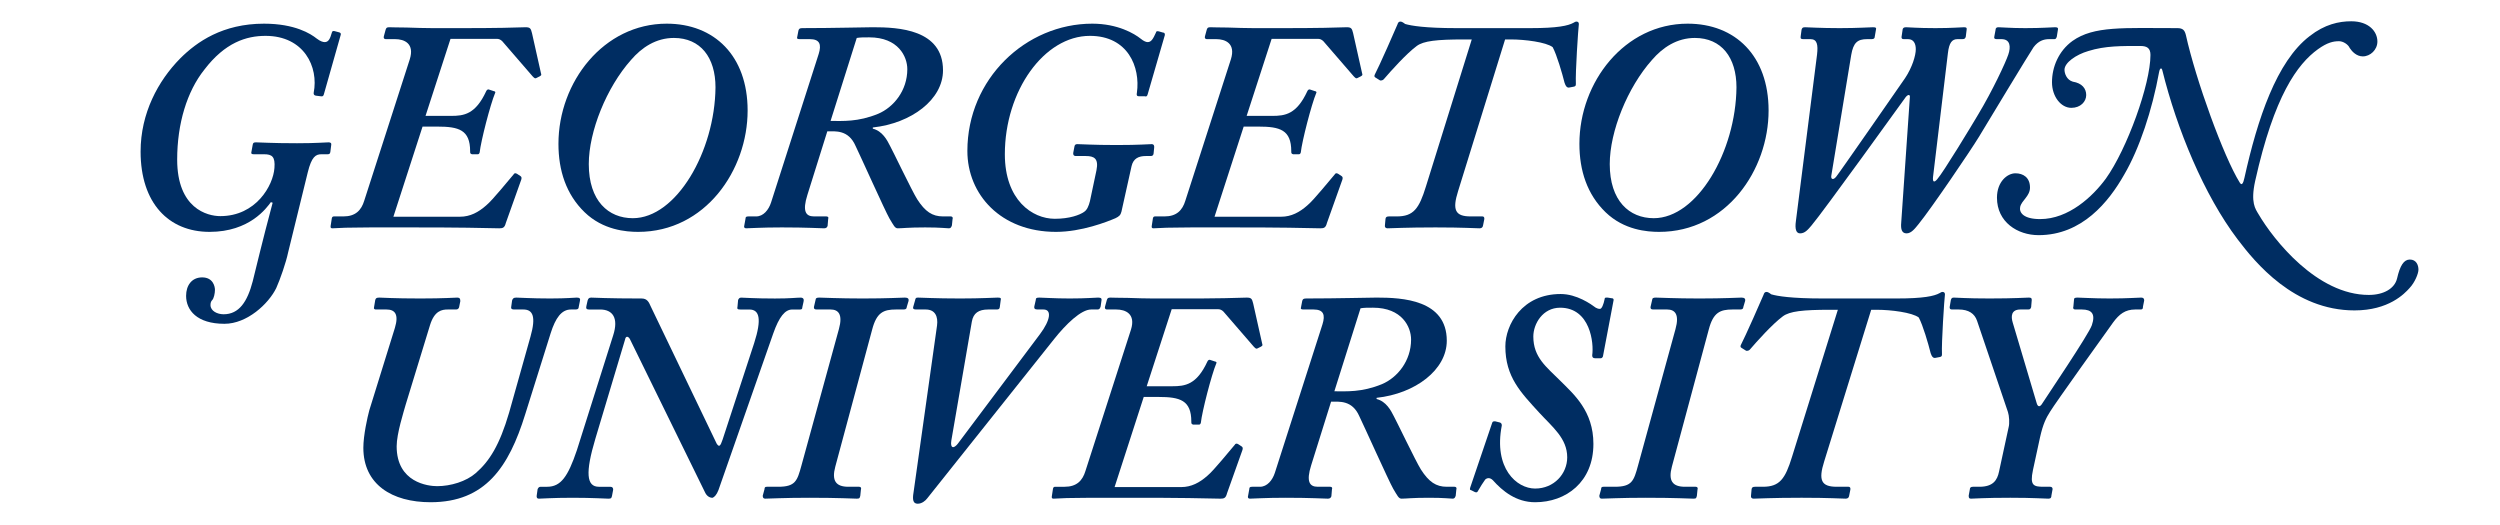
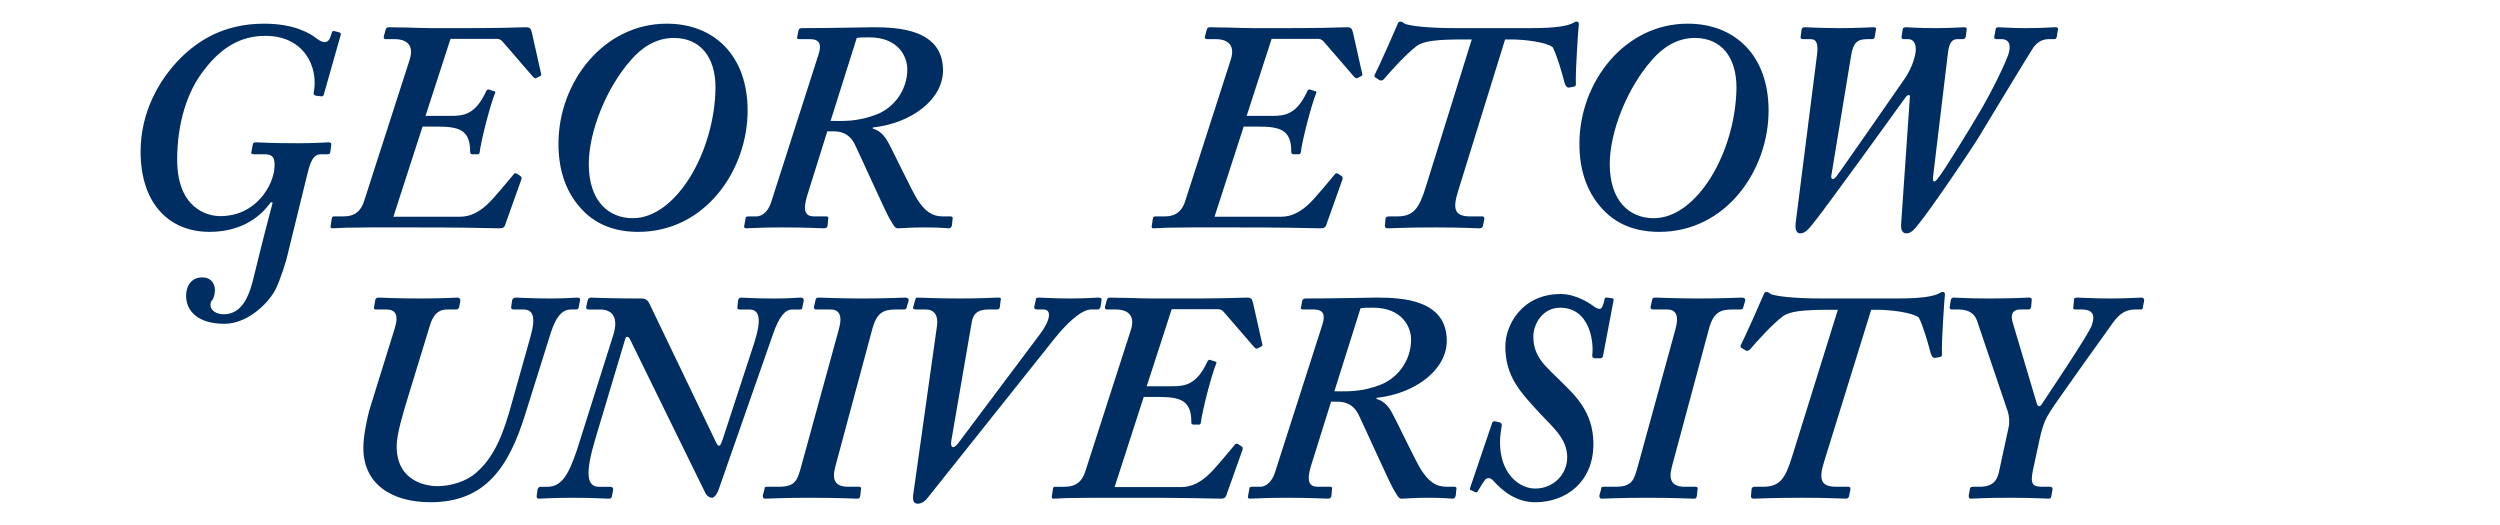
<svg xmlns="http://www.w3.org/2000/svg" version="1.1" baseProfile="basic" id="Layer_1" x="0px" y="0px" width="200px" height="42px" viewBox="0 0 504 108" xml:space="preserve">
  <g>
    <g>
      <path fill="#002D62" d="M54.129,51.923c-0.428,2.079-1.651,5.569-2.447,7.342c-1.592,3.244-5.997,7.345-10.647,7.345    c-5.691,0-7.894-2.815-7.894-5.753c0-2.142,1.164-3.794,3.304-3.794c2.265,0,2.631,1.898,2.631,2.57    c0,0.735-0.243,1.775-0.55,2.081c-0.244,0.243-0.367,0.549-0.367,1.04c0,1.225,1.408,1.896,2.693,1.896    c3.182,0,4.894-2.57,5.995-6.791c0.735-2.876,1.837-7.712,4.1-16.154l-0.366-0.123c-0.857,1.163-4.345,6.118-12.605,6.118    c-8.445,0-14.196-5.934-14.196-16.52c0-7.893,3.61-14.563,8.138-19.151c3.426-3.428,8.75-7.16,17.255-7.16    c6.364,0,9.607,2.082,10.83,3.06c0.796,0.611,1.346,0.733,1.653,0.733c0.734,0,1.101-0.61,1.468-1.957    c0.061-0.306,0.245-0.368,0.551-0.306l0.917,0.245c0.246,0.061,0.429,0.184,0.368,0.488l-3.488,12.3    c-0.123,0.368-0.245,0.429-0.673,0.368l-0.98-0.123c-0.305-0.061-0.489-0.245-0.428-0.613c1.041-5.262-1.958-11.687-9.912-11.687    c-3.916,0-8.322,1.346-12.604,6.977c-3.55,4.465-5.569,11.073-5.569,18.479c0,10.034,6.18,11.626,8.873,11.626    c7.342,0,10.891-6.303,11.136-9.914c0.183-2.325-0.49-2.813-2.142-2.813h-2.142c-0.489,0-0.55-0.184-0.428-0.613l0.244-1.346    c0.062-0.368,0.184-0.491,0.674-0.491c0.918,0,3.06,0.184,8.444,0.184c4.161,0,5.63-0.184,6.485-0.184    c0.43,0,0.613,0.184,0.552,0.491l-0.184,1.468c-0.061,0.368-0.184,0.491-0.55,0.491h-1.285c-1.164,0-2.02,0.488-2.815,3.732    L54.129,51.923z" />
      <path fill="#002D62" d="M101.973,36.259c0.122,0.123,0.244,0.245,0.122,0.674l-3.182,8.934c-0.244,0.978-0.612,1.1-1.346,1.1    c-0.49,0-2.998-0.061-6.486-0.122c-3.487-0.061-7.894-0.061-12.115-0.061h-7.955c-1.897,0-3.671,0.061-5.078,0.061    c-1.346,0.061-2.326,0.122-2.693,0.122c-0.306,0-0.428-0.122-0.367-0.49l0.245-1.591c0.061-0.243,0.184-0.366,0.427-0.366h1.959    c2.448,0,3.672-1.223,4.284-3.244l9.362-29.065c1.039-3.303-1.164-4.159-2.999-4.159h-1.958c-0.306,0-0.49-0.245-0.367-0.613    l0.367-1.346c0.122-0.368,0.245-0.488,0.734-0.488c0.367,0,1.836,0.059,3.55,0.059c1.774,0.061,3.793,0.122,5.261,0.122h4.406    c4.405,0,7.771,0,10.218-0.061c2.448-0.061,3.916-0.12,4.59-0.12c0.979,0,1.101,0.242,1.346,1.223l1.835,8.198    c0.123,0.429,0.123,0.429-0.244,0.674l-0.734,0.368c-0.245,0.12-0.368,0-0.735-0.368l-6.242-7.221    c-0.366-0.366-0.733-0.488-1.101-0.488h-9.544l-5.14,15.848h5.261c2.631,0,5.018-0.307,7.22-5.081    c0.123-0.243,0.245-0.365,0.491-0.365l1.101,0.365c0.245,0,0.366,0.245,0.245,0.368c-0.98,2.324-2.938,9.914-3.182,12.239    c-0.122,0.367-0.245,0.367-0.49,0.367h-1.101c-0.368-0.122-0.368-0.245-0.368-0.613c0-4.406-2.325-5.078-6.73-5.078h-3.059    l-5.997,18.541H89.49c2.08,0,3.794-0.92,5.384-2.328c1.346-1.101,4.651-5.262,5.63-6.363c0.123-0.243,0.367-0.365,0.735-0.122    L101.973,36.259z" />
      <path fill="#002D62" d="M148.654,22.735c0,12.239-8.689,24.965-22.518,24.965c-2.447,0-7.22-0.365-11.014-4.038    c-3.794-3.671-5.385-8.566-5.385-14.073c0-12.727,9.301-24.72,22.273-24.72C141.8,4.869,148.654,11.477,148.654,22.735     M124.667,12.333c-5.017,5.63-8.688,14.686-8.688,21.417c0,7.587,4.039,11.135,9.056,11.135c8.933,0,16.888-13.705,17.01-26.922    c0-6.118-3.06-10.157-8.566-10.157C129.808,7.806,126.87,9.763,124.667,12.333" />
      <path fill="#002D62" d="M160.945,40.113c-1.04,3.306-0.367,4.407,1.346,4.407h2.57c0.367,0,0.489,0.245,0.367,0.488l-0.122,1.468    c-0.122,0.368-0.368,0.491-0.734,0.491c-0.735,0-3.427-0.184-8.689-0.184c-4.283,0-6.609,0.184-7.343,0.184    c-0.367,0-0.49-0.245-0.367-0.613l0.244-1.346c0-0.366,0.123-0.488,0.613-0.488h1.59c1.469,0,2.57-1.347,3.059-2.877l9.791-30.534    c0.611-1.957,0.245-3.058-1.836-3.058h-2.081c-0.489,0-0.612-0.122-0.489-0.49l0.245-1.285c0.123-0.368,0.244-0.49,0.856-0.49    c6.365,0,12.728-0.182,14.441-0.182c5.262,0,14.441,0.427,14.441,8.872c0,5.996-6.486,10.89-14.441,11.748v0.245    c1.958,0.488,2.938,2.325,3.549,3.549c0.367,0.61,4.528,9.301,5.568,10.951c1.653,2.57,3.122,3.551,5.324,3.551h1.591    c0.367,0,0.489,0.245,0.367,0.61l-0.123,1.224c-0.121,0.368-0.244,0.613-0.612,0.613c-0.611,0-1.59-0.184-4.894-0.184    c-3.55,0-4.651,0.184-5.63,0.184c-0.612,0-0.856-0.613-1.713-2.021c-0.857-1.466-6.241-13.459-6.976-14.928    c-1.468-3.367-4.161-2.999-5.812-2.999L160.945,40.113z M165.718,24.878c2.447,0,5.629,0.245,9.79-1.469    c3.182-1.346,5.996-4.772,5.996-9.178c0-2.57-1.836-6.547-7.833-6.547c-1.1,0-1.835,0-2.569,0.122L165.718,24.878z" />
-       <path fill="#002D62" d="M220.415,35.035c0.489-2.447-0.489-2.938-2.203-2.938h-2.018c-0.491,0-0.613-0.306-0.552-0.672    l0.245-1.285c0.061-0.367,0.245-0.49,0.612-0.49c0.979,0,3.059,0.184,8.077,0.184c4.895,0,6.364-0.184,7.221-0.184    c0.366,0,0.55,0.245,0.489,0.736l-0.123,1.223c-0.061,0.366-0.245,0.488-0.612,0.488h-0.978c-1.469,0-2.571,0.491-2.938,2.082    l-2.08,9.36c-0.184,0.736-0.49,0.981-1.224,1.346c-1.713,0.736-6.975,2.815-12.237,2.815c-11.382,0-18.235-7.709-18.235-16.642    c0-14.809,11.993-26.189,25.699-26.189c5.262,0,8.689,2.081,9.913,3.06c0.734,0.61,1.223,0.733,1.469,0.733    c0.734,0,1.101-0.611,1.712-1.957c0-0.245,0.246-0.368,0.612-0.245l0.857,0.245c0.245,0,0.368,0.123,0.368,0.488l-3.549,12.239    c-0.123,0.368-0.246,0.49-0.612,0.368h-1.224c-0.368,0-0.49-0.245-0.368-0.736c0.735-5.262-1.835-11.687-9.667-11.687    c-9.423,0-17.5,11.322-17.5,24.355c0,9.421,5.629,13.276,10.279,13.276c3.061,0,5.14-0.795,5.997-1.408    c0.612-0.365,0.98-1.223,1.224-2.202L220.415,35.035z" />
      <path fill="#002D62" d="M270.889,36.259c0.121,0.123,0.243,0.245,0.121,0.674l-3.182,8.934c-0.244,0.978-0.611,1.1-1.347,1.1    c-0.489,0-2.997-0.061-6.485-0.122s-7.894-0.061-12.115-0.061h-7.955c-1.897,0-3.671,0.061-5.079,0.061    c-1.346,0.061-2.325,0.122-2.692,0.122c-0.307,0-0.428-0.122-0.368-0.49l0.245-1.591c0.062-0.243,0.184-0.366,0.428-0.366h1.958    c2.449,0,3.672-1.223,4.284-3.244l9.363-29.065c1.039-3.303-1.164-4.159-2.999-4.159h-1.958c-0.306,0-0.49-0.245-0.367-0.613    l0.367-1.346c0.122-0.368,0.245-0.488,0.734-0.488c0.367,0,1.835,0.059,3.549,0.059c1.775,0.061,3.794,0.122,5.263,0.122h4.405    c4.404,0,7.771,0,10.218-0.061s3.916-0.12,4.589-0.12c0.98,0,1.102,0.242,1.346,1.223l1.836,8.198    c0.123,0.429,0.123,0.429-0.243,0.674l-0.735,0.368c-0.245,0.12-0.367,0-0.734-0.368l-6.241-7.221    c-0.366-0.366-0.734-0.488-1.102-0.488h-9.545l-5.14,15.848h5.263c2.63,0,5.017-0.307,7.219-5.081    c0.122-0.243,0.245-0.365,0.49-0.365l1.101,0.365c0.246,0,0.367,0.245,0.246,0.368c-0.979,2.324-2.938,9.914-3.183,12.239    c-0.122,0.367-0.244,0.367-0.489,0.367h-1.101c-0.367-0.122-0.367-0.245-0.367-0.613c0-4.406-2.326-5.078-6.731-5.078h-3.06    l-5.996,18.541h13.706c2.081,0,3.794-0.92,5.384-2.328c1.347-1.101,4.651-5.262,5.63-6.363c0.123-0.243,0.367-0.365,0.735-0.122    L270.889,36.259z" />
      <path fill="#002D62" d="M309.735,5.786c5.509,0,7.711-0.488,8.812-1.101c0.246-0.123,0.368-0.245,0.612-0.245    c0.246,0,0.492,0.122,0.492,0.49c-0.123,0.979-0.736,9.912-0.615,12.361c0,0.366-0.121,0.488-0.489,0.55l-0.979,0.184    c-0.364,0-0.61-0.246-0.854-0.979c-0.492-1.959-1.593-5.752-2.448-7.344c-1.35-1.04-5.753-1.589-8.568-1.589h-1.223l-9.669,31.206    c-1.221,3.855-0.611,5.201,2.567,5.201h2.449c0.309,0,0.432,0.245,0.369,0.611l-0.246,1.223c-0.061,0.429-0.304,0.613-0.733,0.613    c-0.856,0-3.303-0.184-9.058-0.184c-5.996,0-9.238,0.184-9.85,0.184c-0.427,0-0.611-0.245-0.55-0.613l0.123-1.346    c0.06-0.365,0.242-0.488,0.734-0.488h1.59c3.428,0,4.591-1.591,5.996-6.182l9.421-30.225h-1.589c-5.63,0-8.32,0.304-9.729,1.346    c-2.143,1.589-5.323,5.14-6.792,6.852c-0.244,0.245-0.49,0.245-0.734,0.245l-0.976-0.611c-0.247-0.122-0.247-0.368-0.123-0.613    c0.732-1.346,4.526-9.911,4.646-10.279c0.123-0.368,0.246-0.613,0.613-0.613c0.246,0,0.492,0.122,0.979,0.49    c1.224,0.368,4.161,0.856,10.527,0.856H309.735z" />
      <path fill="#002D62" d="M358.681,22.735c0,12.239-8.688,24.965-22.518,24.965c-2.448,0-7.221-0.365-11.015-4.038    c-3.794-3.671-5.384-8.566-5.384-14.073c0-12.727,9.301-24.72,22.272-24.72C351.827,4.869,358.681,11.477,358.681,22.735     M334.692,12.333c-5.017,5.63-8.687,14.686-8.687,21.417c0,7.587,4.036,11.135,9.054,11.135c8.936,0,16.891-13.705,17.014-26.922    c0-6.118-3.061-10.157-8.567-10.157C339.835,7.806,336.897,9.763,334.692,12.333" />
      <path fill="#002D62" d="M371.584,36.136c-0.123,0.735,0.367,0.978,0.979,0.245c0.367-0.368,13.951-19.948,14.198-20.313    c1.466-2.205,2.202-4.652,2.202-5.937c0-1.224-0.49-2.08-1.592-2.08h-0.857c-0.365,0-0.488-0.122-0.488-0.429l0.245-1.652    c0.123-0.246,0.243-0.366,0.733-0.366c0.61,0,2.205,0.182,5.996,0.182c3.551,0,5.138-0.182,5.874-0.182    c0.492,0,0.615,0.12,0.55,0.488l-0.181,1.469c-0.123,0.368-0.246,0.49-0.736,0.49h-0.979c-1.101,0-1.714,0.734-1.959,2.874    l-3.059,25.456c-0.123,1.101,0.246,1.224,0.856,0.49c1.225-1.346,7.222-11.26,8.443-13.339c2.938-4.895,5.631-10.647,6.181-12.3    c0.55-1.592,0.429-3.181-1.406-3.181h-0.979c-0.366,0-0.61-0.122-0.487-0.551l0.241-1.285c0-0.491,0.246-0.611,0.612-0.611    c0.856,0,2.325,0.182,5.507,0.182c3.674,0,5.264-0.182,6.119-0.182c0.492,0,0.673,0.12,0.615,0.427l-0.246,1.53    c-0.123,0.368-0.246,0.49-0.489,0.49h-1.104c-1.098,0-2.202,0.366-3.179,1.651c-0.613,0.858-9.793,16.032-11.261,18.479    c-1.712,2.815-9.729,14.625-12.36,17.869c-0.794,0.978-1.527,1.957-2.51,1.957c-0.976,0-1.222-0.856-1.099-2.202l1.772-25.701    c0.123-0.733-0.366-0.733-0.854-0.12c-0.613,0.855-17.135,23.8-19.399,26.431c-0.734,0.859-1.347,1.592-2.323,1.592    c-0.799,0-1.103-0.856-0.856-2.57l4.344-34.205c0.243-2.08,0-3.181-1.349-3.181h-1.466c-0.49,0-0.613-0.122-0.553-0.551    l0.186-1.408c0.123-0.368,0.244-0.488,0.733-0.488c0.61,0,3.059,0.182,7.099,0.182c3.794,0,6.117-0.182,6.85-0.182    c0.613,0,0.736,0.12,0.613,0.549l-0.244,1.408c0,0.245-0.123,0.49-0.612,0.49h-0.977c-1.959,0-2.814,0.734-3.244,3.242    L371.584,36.136z" />
-       <path fill="#002D62" d="M405.661,40.666c0-3.305,2.144-5.017,3.797-5.017c1.589,0,2.998,0.855,2.998,2.935    c0,1.775-1.713,2.631-2.022,3.978c-0.246,1.162,0.673,2.508,4.102,2.508c5.876,0,10.83-4.649,13.521-8.32    c4.344-6.059,9.18-19.397,9.18-25.456c0-1.407-0.735-1.834-2.078-1.834c-3.734,0-7.223-0.061-10.71,1.04    c-2.509,0.733-4.896,2.386-4.896,3.854c0,0.734,0.429,2.08,1.712,2.448c1.896,0.306,2.755,1.407,2.755,2.753    c0,1.347-1.163,2.632-3.061,2.632c-2.14,0-3.978-2.325-3.978-5.263c0-3.121,1.349-6.424,4.224-8.506    c4.407-3.119,10.523-2.631,21.539-2.631c1.163,0,1.529,0.429,1.775,1.407c2.079,9.362,7.77,25.027,11.073,30.35    c0.427,0.736,0.736,0.184,0.98-0.978c2.69-12.116,6.607-23.926,13.4-29.127c3.118-2.447,6.057-3.06,8.567-3.06    c3.669,0,5.381,2.143,5.381,4.161c0,1.714-1.466,3.061-2.998,3.061c-1.285,0-2.202-0.979-2.692-1.714    c-0.303-0.734-1.343-1.408-2.201-1.408c-1.162,0-2.386,0.245-4.347,1.653c-4.219,3.06-8.995,9.546-12.907,27.106    c-0.981,4.468,0.059,5.753,0.672,6.792c3.12,5.324,12.055,16.643,22.701,16.643c3.121,0,5.323-1.346,5.813-3.363    c0.613-2.693,1.407-3.917,2.632-3.917c1.346,0,1.773,1.162,1.773,2.08c0,0.797-0.731,2.631-1.836,3.793    c-1.039,1.165-4.281,4.591-11.317,4.591c-12.424,0-20.438-9.853-24.05-14.625c-6.913-9.117-12.48-22.64-15.481-34.754    c-0.123-0.552-0.489-0.613-0.67,0.365c-1.409,7.774-4.043,15.726-7.161,21.05c-3.182,5.63-8.69,12.483-17.62,12.483    C409.885,48.375,405.661,45.682,405.661,40.666" />
      <path fill="#002D62" d="M102.889,85.265c-3.365,10.831-8.199,18.05-19.458,18.05c-7.955,0-13.829-3.671-13.829-11.195    c0-2.57,0.857-6.364,1.225-7.71l5.261-16.949c0.857-2.815,0-3.794-1.713-3.794h-2.203c-0.244,0-0.489-0.122-0.366-0.49    l0.245-1.469c0.121-0.368,0.244-0.488,0.856-0.488c0.734,0,2.814,0.182,8.443,0.182c4.896,0,6.977-0.182,7.589-0.182    c0.489,0,0.612,0.243,0.612,0.733l-0.246,1.224c-0.061,0.245-0.244,0.49-0.611,0.49h-1.713c-1.224,0-2.754,0.243-3.672,3.242    l-5.018,16.399c-0.366,1.347-1.835,5.873-1.835,8.504c0,7.466,6.486,8.2,8.321,8.2c2.815,0,5.997-0.978,7.955-2.691    c2.815-2.447,4.895-5.754,6.853-12.424l4.406-15.664c1.162-4.098,0.49-5.566-1.469-5.566h-1.958c-0.489,0-0.612-0.245-0.55-0.49    l0.184-1.346c0.121-0.368,0.244-0.611,0.855-0.611c0.735,0,3.061,0.182,6.977,0.182c3.548,0,4.894-0.182,5.506-0.182    s0.735,0.243,0.612,0.733l-0.244,1.224c0,0.245-0.123,0.49-0.613,0.49h-0.978c-1.959,0-3.182,1.772-4.162,4.834L102.889,85.265z" />
      <path fill="#002D62" d="M124.421,69.723c-0.367-0.612-0.857-0.612-0.978,0.123l-6.12,20.437c-2.08,6.976-1.835,9.853,0.735,9.853    h2.324c0.491,0,0.612,0.245,0.612,0.61l-0.244,1.285c-0.123,0.429-0.123,0.552-0.734,0.552c-0.612,0-3.182-0.184-7.343-0.184    c-4.283,0-6.241,0.184-6.975,0.184c-0.368,0-0.49-0.245-0.43-0.674l0.184-1.285c0.123-0.243,0.246-0.488,0.612-0.488h1.346    c2.816,0,4.284-2.082,6.12-7.527l7.464-23.617c1.164-3.612-0.121-5.324-2.692-5.324h-2.325c-0.489,0-0.612-0.245-0.489-0.735    l0.244-1.101c0.122-0.368,0.245-0.611,0.734-0.611c0.735,0,3.182,0.183,10.402,0.183c1.103,0,1.469,0.734,1.837,1.591    l13.584,28.271c0.489,0.733,0.734,0.61,1.223-0.857l6.486-19.826c1.59-4.956,1.101-6.913-0.98-6.913h-1.835    c-0.612,0-0.734-0.122-0.612-0.613l0.123-1.346c0.122-0.245,0.245-0.488,0.612-0.488c0.734,0,2.692,0.183,6.975,0.183    c3.182,0,4.406-0.183,5.262-0.183c0.612,0,0.735,0.365,0.612,0.856l-0.244,1.101c0,0.368-0.123,0.49-0.49,0.49h-1.591    c-1.469,0-2.692,1.469-3.916,4.956l-11.259,32.185c-0.366,0.979-0.857,1.469-1.223,1.592c-0.612,0-1.224-0.368-1.592-1.225    L124.421,69.723z" />
      <path fill="#002D62" d="M167.43,67.705c0.857-3.061-0.123-4.039-1.713-4.039h-2.815c-0.489,0-0.612-0.122-0.612-0.49l0.367-1.592    c0-0.245,0.245-0.365,0.734-0.365c0.735,0,4.039,0.183,8.933,0.183c5.263,0,7.833-0.183,8.69-0.183    c0.611,0,0.857,0.243,0.734,0.733l-0.366,1.224c0,0.245-0.123,0.49-0.612,0.49h-1.592c-2.57,0-3.977,0.611-4.895,4.1    l-7.587,28.207c-0.796,2.938,0.122,4.162,2.692,4.162h2.203c0.367,0,0.49,0.245,0.367,0.61l-0.123,1.224    c-0.122,0.49-0.122,0.613-0.734,0.613c-0.735,0-3.549-0.184-9.79-0.184c-5.14,0-8.322,0.184-9.056,0.184    c-0.367,0-0.489-0.245-0.489-0.613l0.366-1.346c0-0.366,0.123-0.488,0.491-0.488h2.324c3.55,0,3.916-1.224,4.773-4.345    L167.43,67.705z" />
      <path fill="#002D62" d="M208.79,68.745c2.202-2.938,2.447-5.078,0.734-5.078H208.3c-0.612,0-0.734-0.246-0.674-0.613l0.307-1.347    c0-0.367,0.123-0.488,0.734-0.488c0.857,0,2.937,0.182,6.241,0.182c3.55,0,5.14-0.182,5.874-0.182c0.612,0,0.735,0.243,0.673,0.55    l-0.182,1.285c-0.123,0.367-0.246,0.613-0.612,0.613h-1.346c-2.081,0-5.201,3.057-7.589,6.056l-26.127,32.798    c-0.367,0.49-1.101,1.102-1.958,1.102c-0.979,0-1.101-0.856-0.856-2.325l4.833-34.327c0.245-1.835-0.366-3.303-2.324-3.303h-1.959    c-0.49,0-0.734-0.123-0.611-0.552l0.366-1.285c0.123-0.49,0.123-0.611,0.612-0.611c0.857,0,3.427,0.182,8.689,0.182    c4.405,0,6.975-0.182,7.71-0.182c0.612,0,0.734,0.121,0.612,0.55l-0.184,1.407c-0.062,0.368-0.183,0.491-0.673,0.491h-1.713    c-1.958,0-3.059,0.732-3.366,2.508l-4.221,24.475c-0.245,1.592,0.489,1.715,1.346,0.613L208.79,68.745z" />
      <path fill="#002D62" d="M250.332,91.873c0.122,0.123,0.244,0.245,0.122,0.675l-3.182,8.934c-0.244,0.978-0.612,1.101-1.346,1.101    c-0.49,0-2.998-0.062-6.486-0.123c-3.487-0.061-7.894-0.061-12.115-0.061h-7.955c-1.897,0-3.671,0.061-5.078,0.061    c-1.347,0.062-2.326,0.123-2.693,0.123c-0.306,0-0.428-0.123-0.368-0.49l0.246-1.592c0.061-0.242,0.184-0.365,0.427-0.365h1.959    c2.448,0,3.672-1.224,4.284-3.244l9.362-29.065c1.039-3.303-1.164-4.159-2.999-4.159h-1.958c-0.306,0-0.49-0.244-0.367-0.612    l0.367-1.347c0.122-0.367,0.245-0.487,0.734-0.487c0.367,0,1.836,0.059,3.55,0.059c1.774,0.062,3.793,0.122,5.262,0.122h4.405    c4.405,0,7.771,0,10.218-0.061c2.448-0.062,3.916-0.12,4.59-0.12c0.979,0,1.101,0.243,1.346,1.223l1.835,8.198    c0.123,0.429,0.123,0.429-0.244,0.674l-0.734,0.368c-0.245,0.12-0.368,0-0.735-0.368l-6.242-7.221    c-0.366-0.366-0.734-0.488-1.101-0.488h-9.544l-5.14,15.848h5.262c2.63,0,5.017-0.307,7.219-5.081    c0.123-0.242,0.245-0.364,0.491-0.364l1.101,0.364c0.245,0,0.366,0.245,0.245,0.368c-0.98,2.325-2.938,9.914-3.183,12.239    c-0.122,0.367-0.244,0.367-0.489,0.367h-1.101c-0.367-0.122-0.367-0.245-0.367-0.612c0-4.407-2.326-5.079-6.731-5.079h-3.06    l-5.996,18.541h13.706c2.081,0,3.794-0.92,5.384-2.328c1.346-1.101,4.651-5.262,5.63-6.362c0.123-0.242,0.367-0.365,0.735-0.122    L250.332,91.873z" />
      <path fill="#002D62" d="M264.581,95.728c-1.04,3.307-0.367,4.407,1.347,4.407h2.569c0.367,0,0.489,0.245,0.367,0.488l-0.122,1.469    c-0.122,0.367-0.368,0.49-0.733,0.49c-0.735,0-3.428-0.184-8.689-0.184c-4.283,0-6.609,0.184-7.343,0.184    c-0.367,0-0.489-0.245-0.367-0.613l0.244-1.346c0-0.366,0.123-0.488,0.612-0.488h1.591c1.469,0,2.569-1.347,3.059-2.877    l9.791-30.534c0.611-1.957,0.245-3.058-1.836-3.058h-2.081c-0.489,0-0.611-0.122-0.489-0.49l0.246-1.285    c0.122-0.367,0.243-0.489,0.855-0.489c6.365,0,12.728-0.183,14.439-0.183c5.264,0,14.441,0.428,14.441,8.872    c0,5.995-6.486,10.891-14.441,11.748v0.245c1.959,0.488,2.938,2.325,3.552,3.549c0.365,0.61,4.526,9.301,5.566,10.951    c1.652,2.57,3.121,3.551,5.323,3.551h1.592c0.369,0,0.49,0.245,0.369,0.61l-0.123,1.224c-0.123,0.368-0.246,0.613-0.613,0.613    c-0.614,0-1.589-0.184-4.896-0.184c-3.551,0-4.648,0.184-5.63,0.184c-0.612,0-0.856-0.613-1.71-2.021    c-0.858-1.466-6.242-13.46-6.978-14.928c-1.469-3.367-4.161-2.999-5.813-2.999L264.581,95.728z M269.354,80.493    c2.447,0,5.629,0.245,9.792-1.469c3.179-1.347,5.991-4.772,5.991-9.179c0-2.569-1.833-6.548-7.831-6.548    c-1.101,0-1.833,0-2.568,0.123L269.354,80.493z" />
      <path fill="#002D62" d="M324.601,73.333c-0.123,0.245-0.241,0.368-0.487,0.368h-1.104c-0.49,0-0.613-0.245-0.613-0.613    c0.369-2.447-0.364-9.789-6.605-9.789c-3.552,0-5.508,3.303-5.508,5.934c0,4.284,2.692,6.243,5.508,9.057    c2.816,2.814,6.852,6.242,6.852,13.032c0,7.832-5.627,11.994-11.99,11.994c-3.919,0-6.731-2.325-8.689-4.526    c-0.61-0.613-1.224-0.491-1.591-0.123c-0.368,0.487-0.98,1.469-1.471,2.324c-0.121,0.245-0.244,0.368-0.609,0.245l-0.734-0.367    c-0.369-0.122-0.369-0.122-0.246-0.61l4.528-13.34c0.123-0.245,0.243-0.245,0.611-0.245l0.982,0.245    c0.241,0.123,0.364,0.245,0.364,0.61c-1.715,8.813,3.059,12.973,6.854,12.973c3.913,0,6.604-3.059,6.604-6.425    c0-3.916-3.057-6.241-5.75-9.18c-3.791-4.158-6.976-7.341-6.976-13.643c0-4.407,3.428-10.771,11.382-10.771    c3.305,0,6.242,2.082,7.22,2.815c0.246,0.123,0.492,0.245,0.858,0.245c0.369,0,0.733-0.858,0.979-2.082    c0-0.243,0.121-0.243,0.61-0.243l0.735,0.121c0.367,0,0.49,0.122,0.49,0.368L324.601,73.333z" />
      <path fill="#002D62" d="M339.528,67.705c0.854-3.061-0.123-4.039-1.715-4.039h-2.815c-0.486,0-0.609-0.122-0.609-0.49l0.364-1.592    c0-0.245,0.245-0.365,0.732-0.365c0.736,0,4.043,0.183,8.938,0.183c5.263,0,7.832-0.183,8.688-0.183    c0.61,0,0.856,0.243,0.733,0.733l-0.366,1.224c0,0.245-0.123,0.49-0.611,0.49h-1.594c-2.569,0-3.977,0.611-4.894,4.1    l-7.586,28.207c-0.797,2.938,0.12,4.162,2.691,4.162h2.202c0.367,0,0.49,0.245,0.367,0.61l-0.121,1.224    c-0.123,0.49-0.123,0.613-0.735,0.613c-0.733,0-3.548-0.184-9.791-0.184c-5.14,0-8.32,0.184-9.055,0.184    c-0.366,0-0.489-0.245-0.489-0.613l0.366-1.346c0-0.366,0.123-0.488,0.49-0.488h2.325c3.548,0,3.915-1.224,4.773-4.345    L339.528,67.705z" />
      <path fill="#002D62" d="M385.048,61.4c5.507,0,7.709-0.487,8.81-1.101c0.245-0.123,0.368-0.245,0.611-0.245    c0.246,0,0.492,0.122,0.492,0.49c-0.123,0.978-0.735,9.912-0.612,12.36c0,0.366-0.123,0.488-0.491,0.551l-0.978,0.184    c-0.367,0-0.61-0.246-0.856-0.979c-0.489-1.959-1.592-5.754-2.448-7.345c-1.349-1.04-5.752-1.589-8.567-1.589h-1.223l-9.67,31.206    c-1.221,3.855-0.61,5.201,2.57,5.201h2.446c0.31,0,0.433,0.245,0.369,0.611l-0.246,1.223c-0.058,0.429-0.304,0.613-0.733,0.613    c-0.855,0-3.302-0.185-9.055-0.185c-5.999,0-9.24,0.185-9.853,0.185c-0.428,0-0.61-0.245-0.55-0.613l0.122-1.346    c0.061-0.365,0.246-0.488,0.736-0.488h1.589c3.429,0,4.59-1.591,5.997-6.182l9.421-30.226h-1.587    c-5.632,0-8.324,0.304-9.729,1.346c-2.146,1.59-5.326,5.141-6.795,6.853c-0.244,0.245-0.49,0.245-0.733,0.245l-0.977-0.611    c-0.246-0.122-0.246-0.368-0.123-0.613c0.732-1.346,4.526-9.91,4.649-10.278c0.121-0.368,0.244-0.613,0.613-0.613    c0.244,0,0.49,0.122,0.977,0.49c1.226,0.368,4.163,0.855,10.526,0.855H385.048z" />
      <path fill="#002D62" d="M413.063,96.706c-0.673,3.184,0.123,3.429,2.205,3.429h1.346c0.366,0,0.489,0.245,0.489,0.487    l-0.246,1.347c0,0.368-0.12,0.613-0.613,0.613c-0.976,0-2.937-0.185-7.831-0.185c-5.507,0-7.343,0.185-8.078,0.185    c-0.367,0-0.49-0.122-0.49-0.613l0.246-1.347c0-0.242,0.123-0.487,0.613-0.487h1.346c2.815,0,3.671-1.347,4.037-3.121l1.959-9.057    c0.244-0.855,0.123-2.447-0.123-3.183l-6.359-18.784c-0.493-1.469-1.719-2.324-3.797-2.324h-1.344c-0.37,0-0.493-0.122-0.493-0.49    l0.246-1.469c0.124-0.367,0.247-0.487,0.611-0.487c0.856,0,2.448,0.181,7.344,0.181c5.264,0,7.342-0.181,8.076-0.181    c0.489,0,0.61,0.12,0.61,0.487l-0.121,1.469c-0.123,0.368-0.243,0.49-0.61,0.49h-1.594c-1.956,0-1.956,1.47-1.587,2.692    l4.894,16.459c0.243,0.979,0.735,0.979,1.224,0.123c0.855-1.346,9.546-14.196,10.155-16.032c0.797-2.324,0-3.242-2.078-3.242    h-1.347c-0.369,0-0.492-0.244-0.369-0.612l0.123-1.347c0-0.367,0.124-0.487,0.736-0.487c0.856,0,3.182,0.181,6.607,0.181    c3.796,0,5.629-0.181,6.487-0.181c0.487,0,0.61,0.242,0.61,0.609l-0.246,1.225c0,0.49-0.118,0.612-0.487,0.612h-1.102    c-2.082,0-3.305,0.979-4.528,2.632c-0.98,1.346-12.115,16.888-12.971,18.356c-0.859,1.347-1.469,2.57-2.08,5.262L413.063,96.706z" />
    </g>
  </g>
</svg>